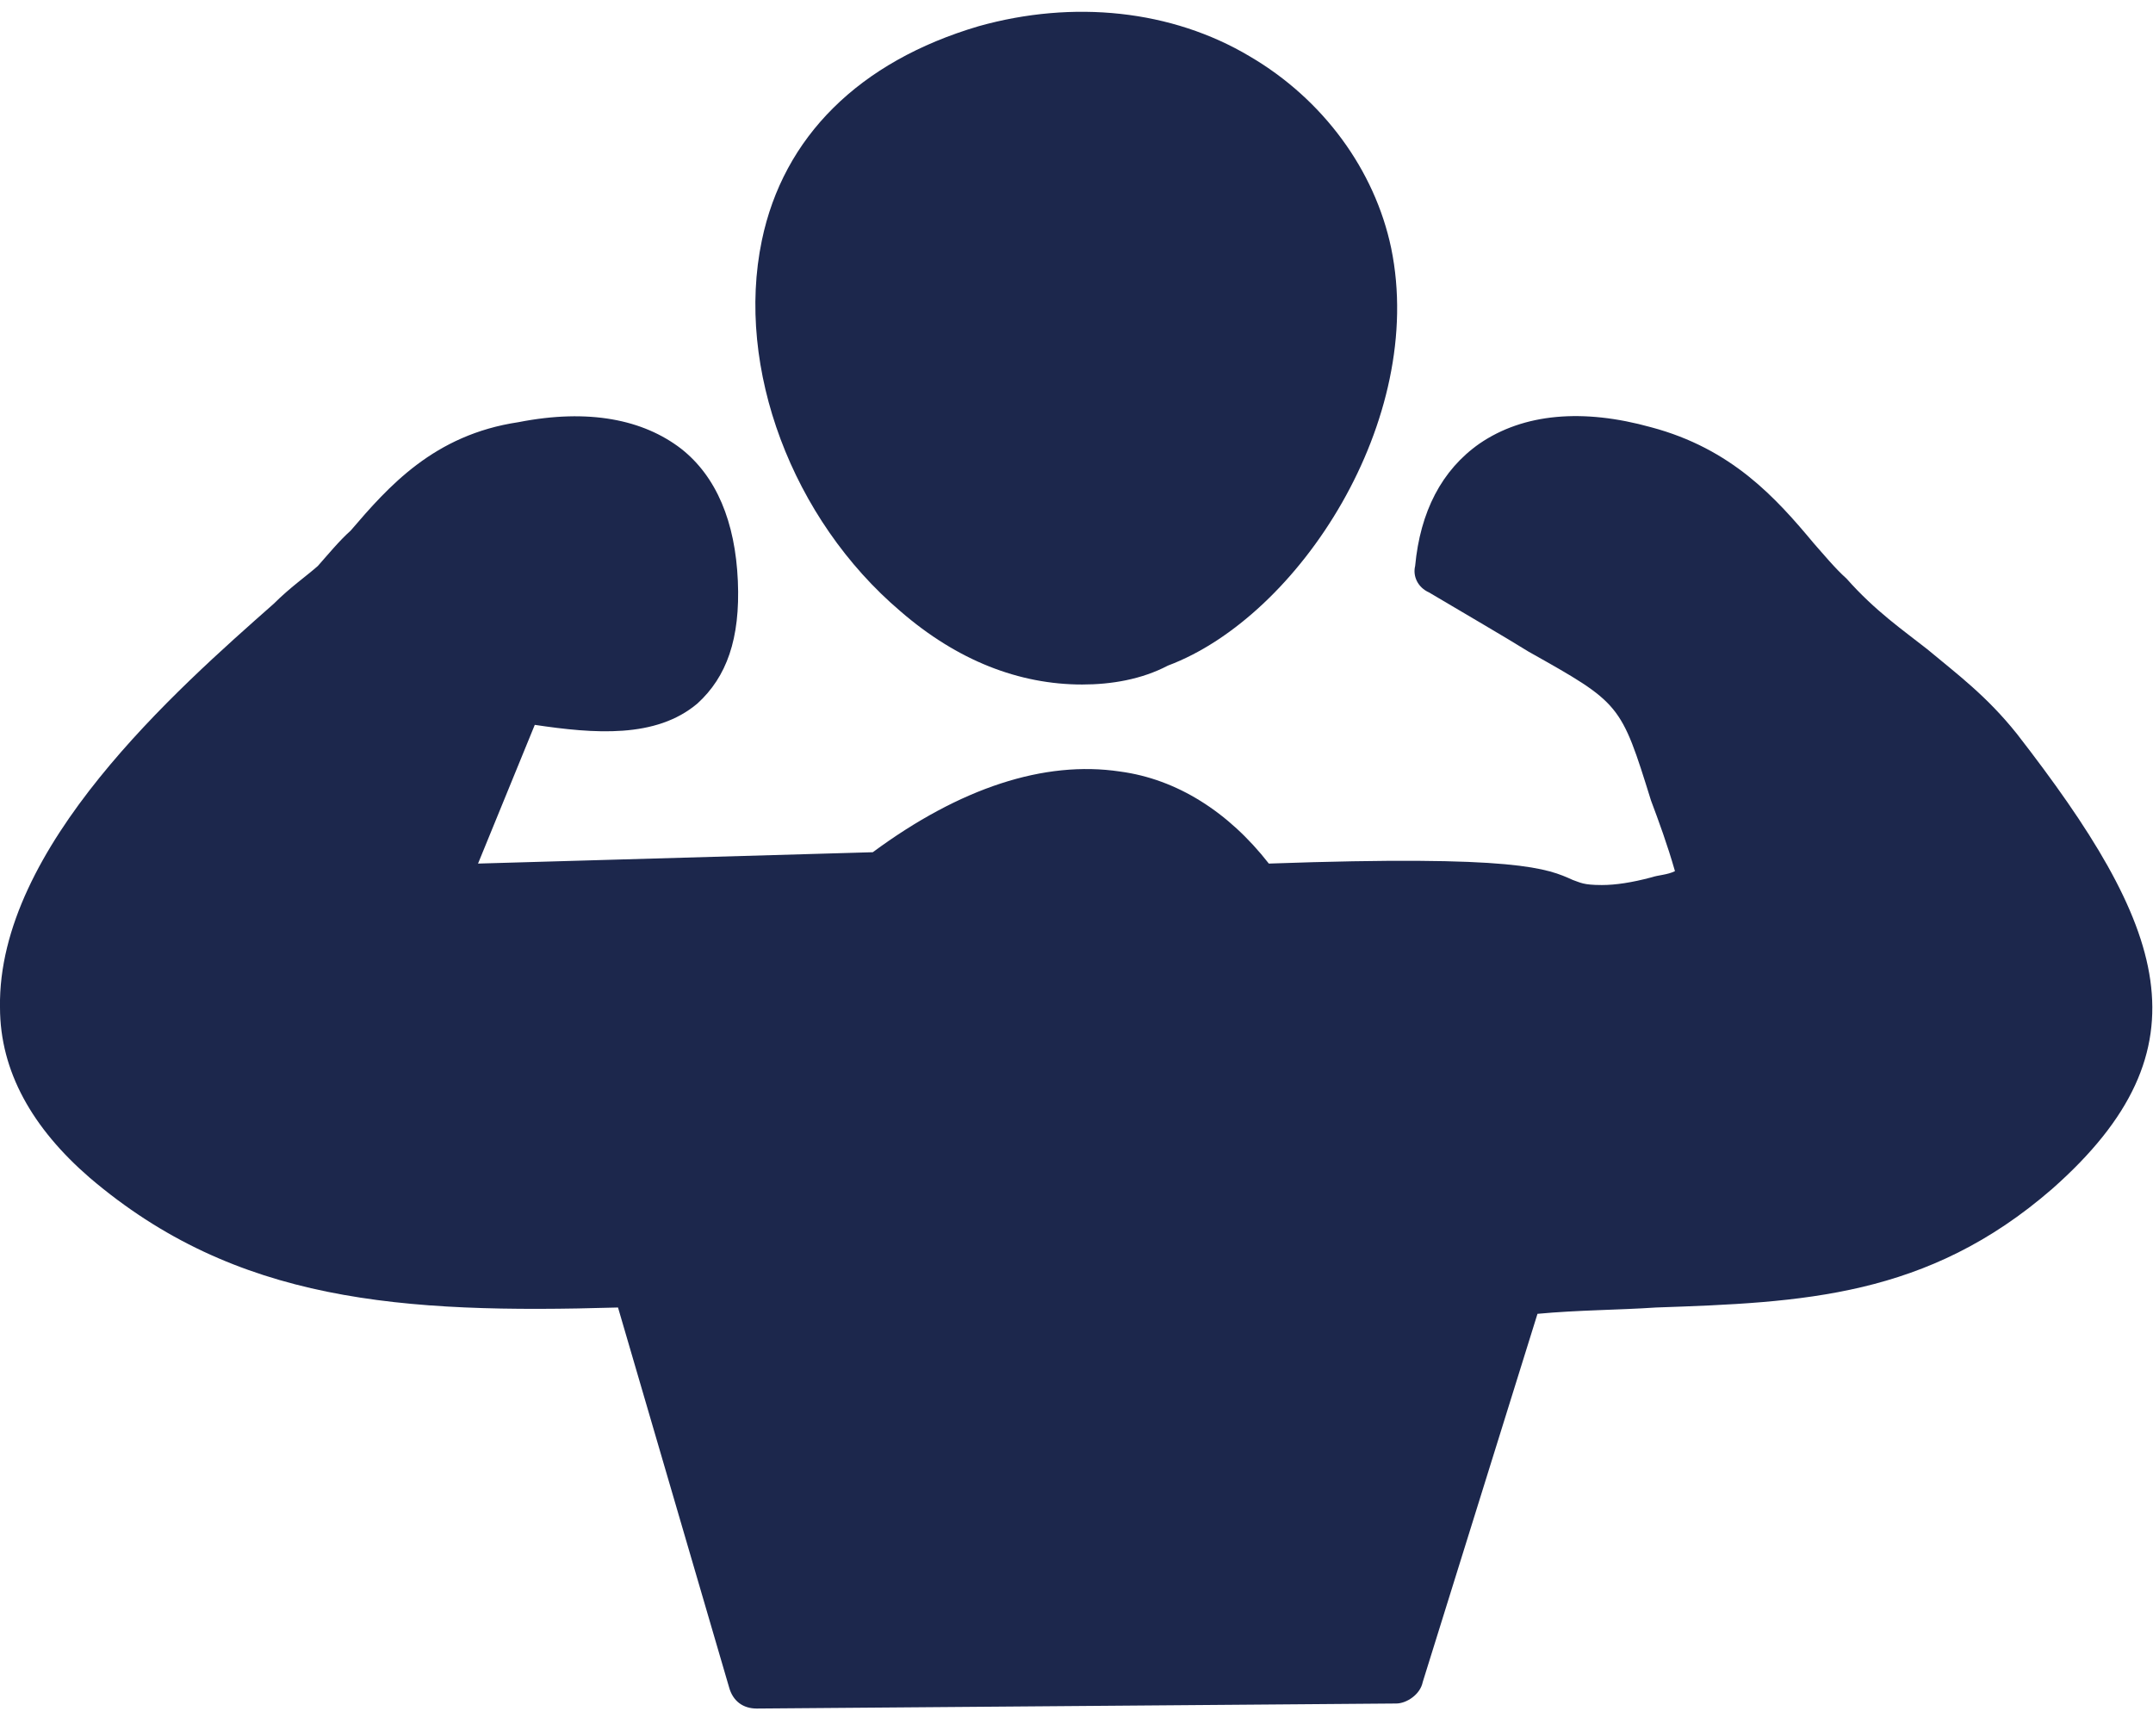
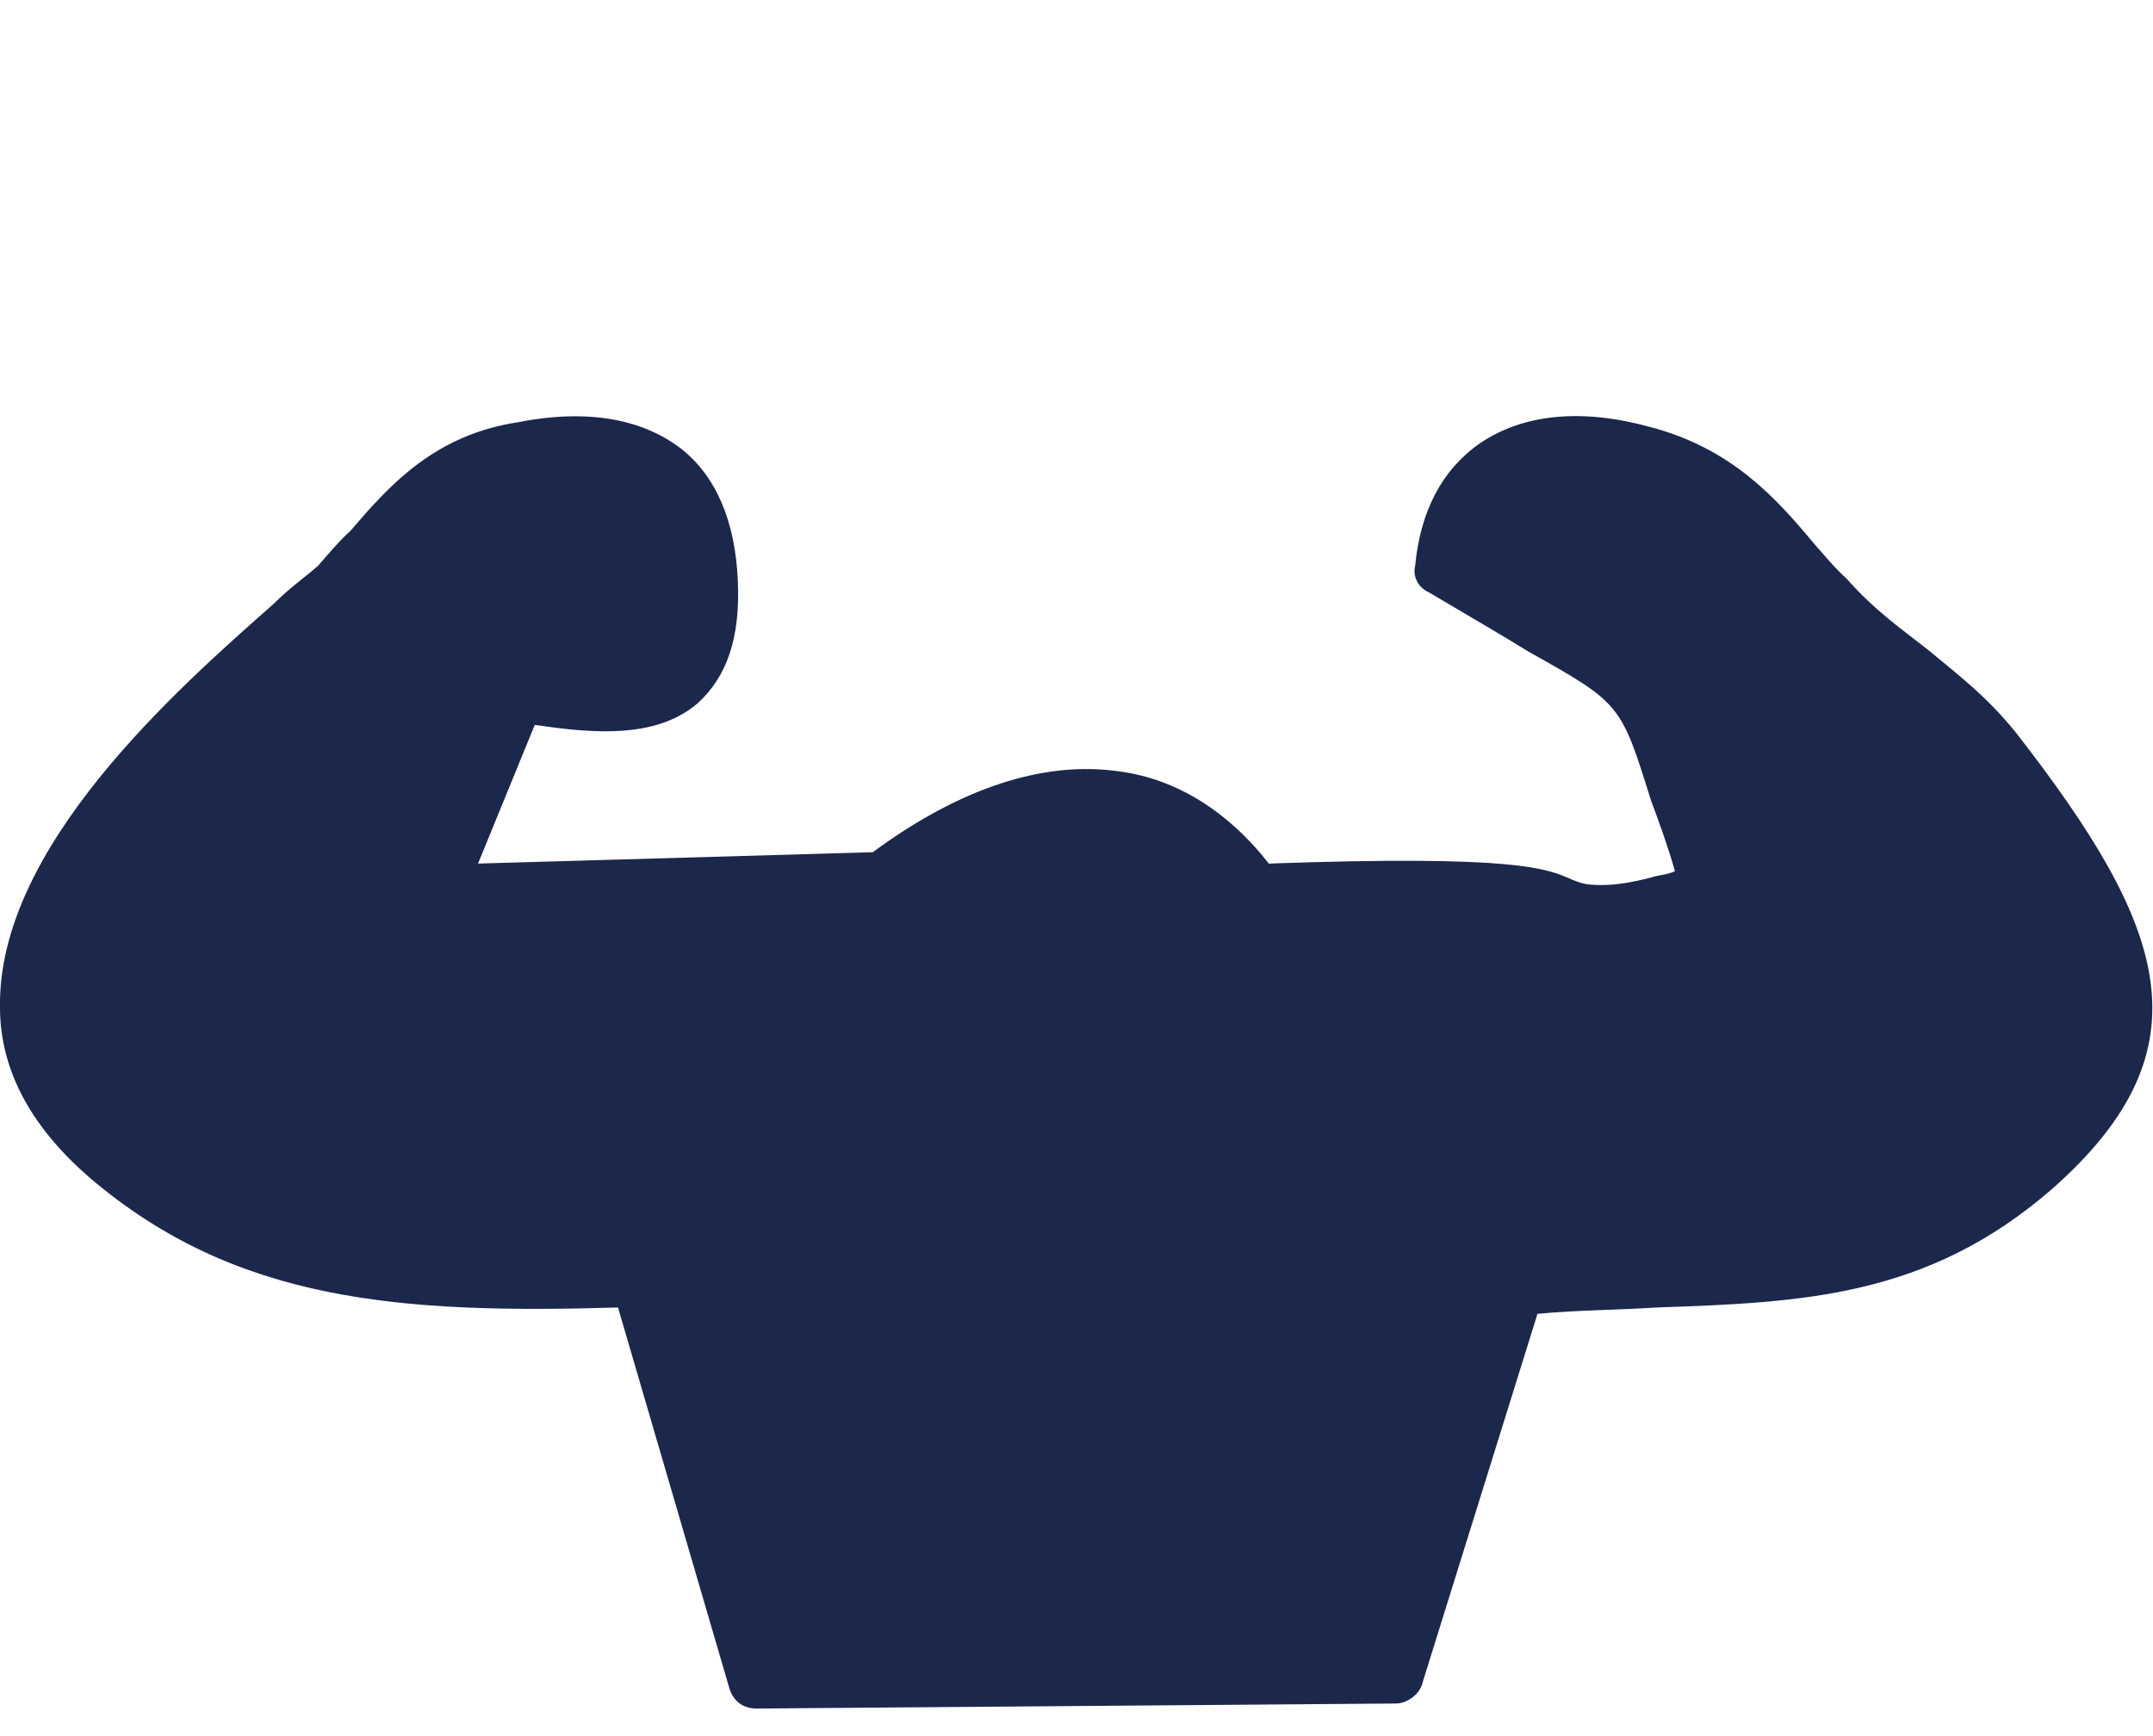
<svg xmlns="http://www.w3.org/2000/svg" width="62" height="50" viewBox="0 0 62 50" fill="none">
  <path fill-rule="evenodd" clip-rule="evenodd" d="M21.793 49.206C21.393 49.206 21.102 48.989 20.994 48.589L17.797 37.656C11.55 37.838 6.792 37.511 2.579 33.915C0.944 32.499 2.6828e-05 30.864 2.6828e-05 29.012C-0.073 24.399 5.085 19.859 7.882 17.389C8.354 16.917 8.826 16.59 9.153 16.3C9.444 15.973 9.77 15.573 10.097 15.283C11.187 14.011 12.495 12.522 14.928 12.159C16.962 11.759 18.524 12.086 19.613 12.922C20.63 13.721 21.175 15.028 21.248 16.735C21.32 18.406 20.921 19.496 20.086 20.259C18.887 21.276 17.107 21.13 15.4 20.876L13.766 24.871L25.134 24.544C27.64 22.692 30.074 21.893 32.253 22.22C33.888 22.438 35.377 23.382 36.539 24.871C43.73 24.617 44.566 25.017 45.292 25.343C45.51 25.416 45.583 25.489 46.128 25.489C46.527 25.489 46.999 25.416 47.544 25.271C47.762 25.198 48.016 25.198 48.234 25.089C48.016 24.326 47.762 23.636 47.544 23.055C46.673 20.259 46.673 20.259 44.021 18.769C43.258 18.297 42.314 17.752 41.152 17.062C40.825 16.917 40.68 16.59 40.752 16.3C40.898 14.738 41.515 13.539 42.605 12.776C43.876 11.905 45.583 11.759 47.544 12.304C49.869 12.922 51.14 14.338 52.23 15.646C52.52 15.973 52.847 16.372 53.174 16.663C54.009 17.607 54.809 18.152 55.499 18.697C56.37 19.423 57.206 20.041 58.077 21.13C62.363 26.651 63.707 30.174 59.094 34.242C55.499 37.366 51.903 37.511 47.69 37.656C46.6 37.729 45.438 37.729 44.275 37.838L40.97 48.444C40.898 48.807 40.498 49.061 40.207 49.061L21.793 49.206Z" fill="#1C274C" />
-   <path fill-rule="evenodd" clip-rule="evenodd" d="M31.164 19.714C29.348 19.714 27.568 19.024 25.933 17.607C22.81 14.956 21.175 10.597 21.938 6.929C22.555 3.95 24.735 1.771 28.185 0.754C30.909 -0.009 33.742 0.282 35.994 1.626C38.101 2.861 39.59 4.895 40.062 7.147C41.079 12.086 37.411 17.753 33.633 19.169C32.871 19.569 31.999 19.714 31.164 19.714Z" fill="#1C274C" />
</svg>